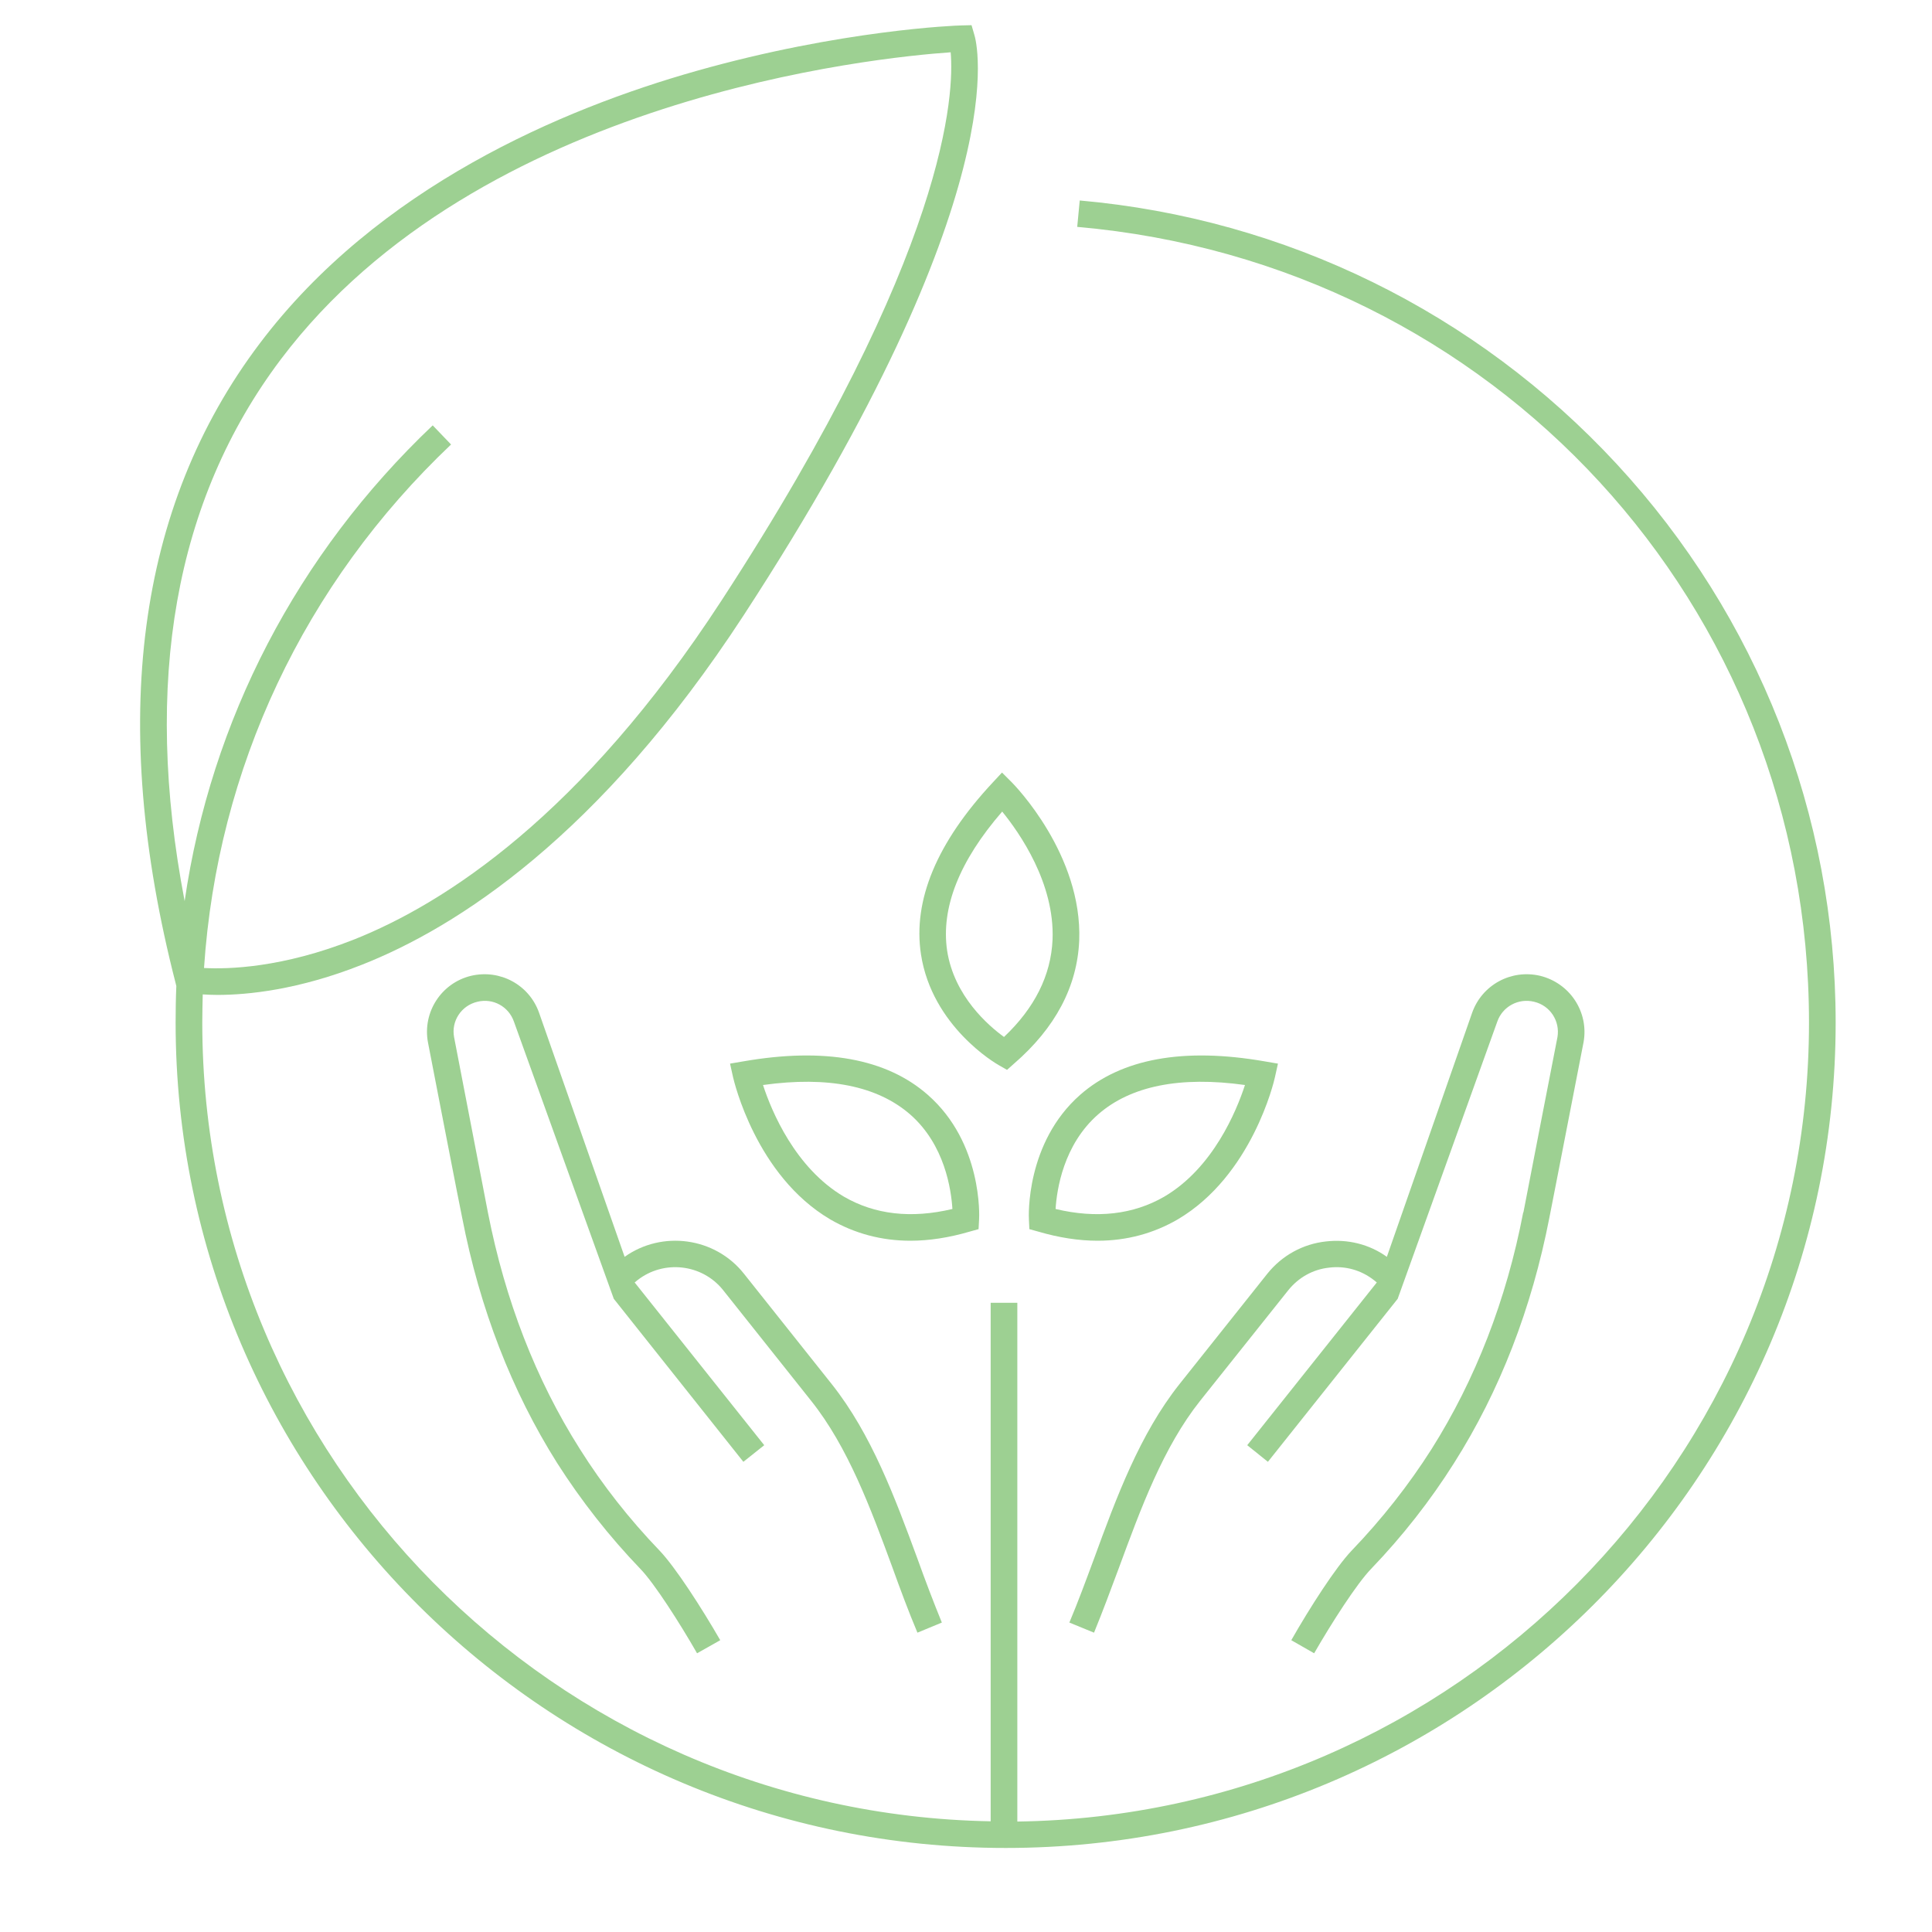
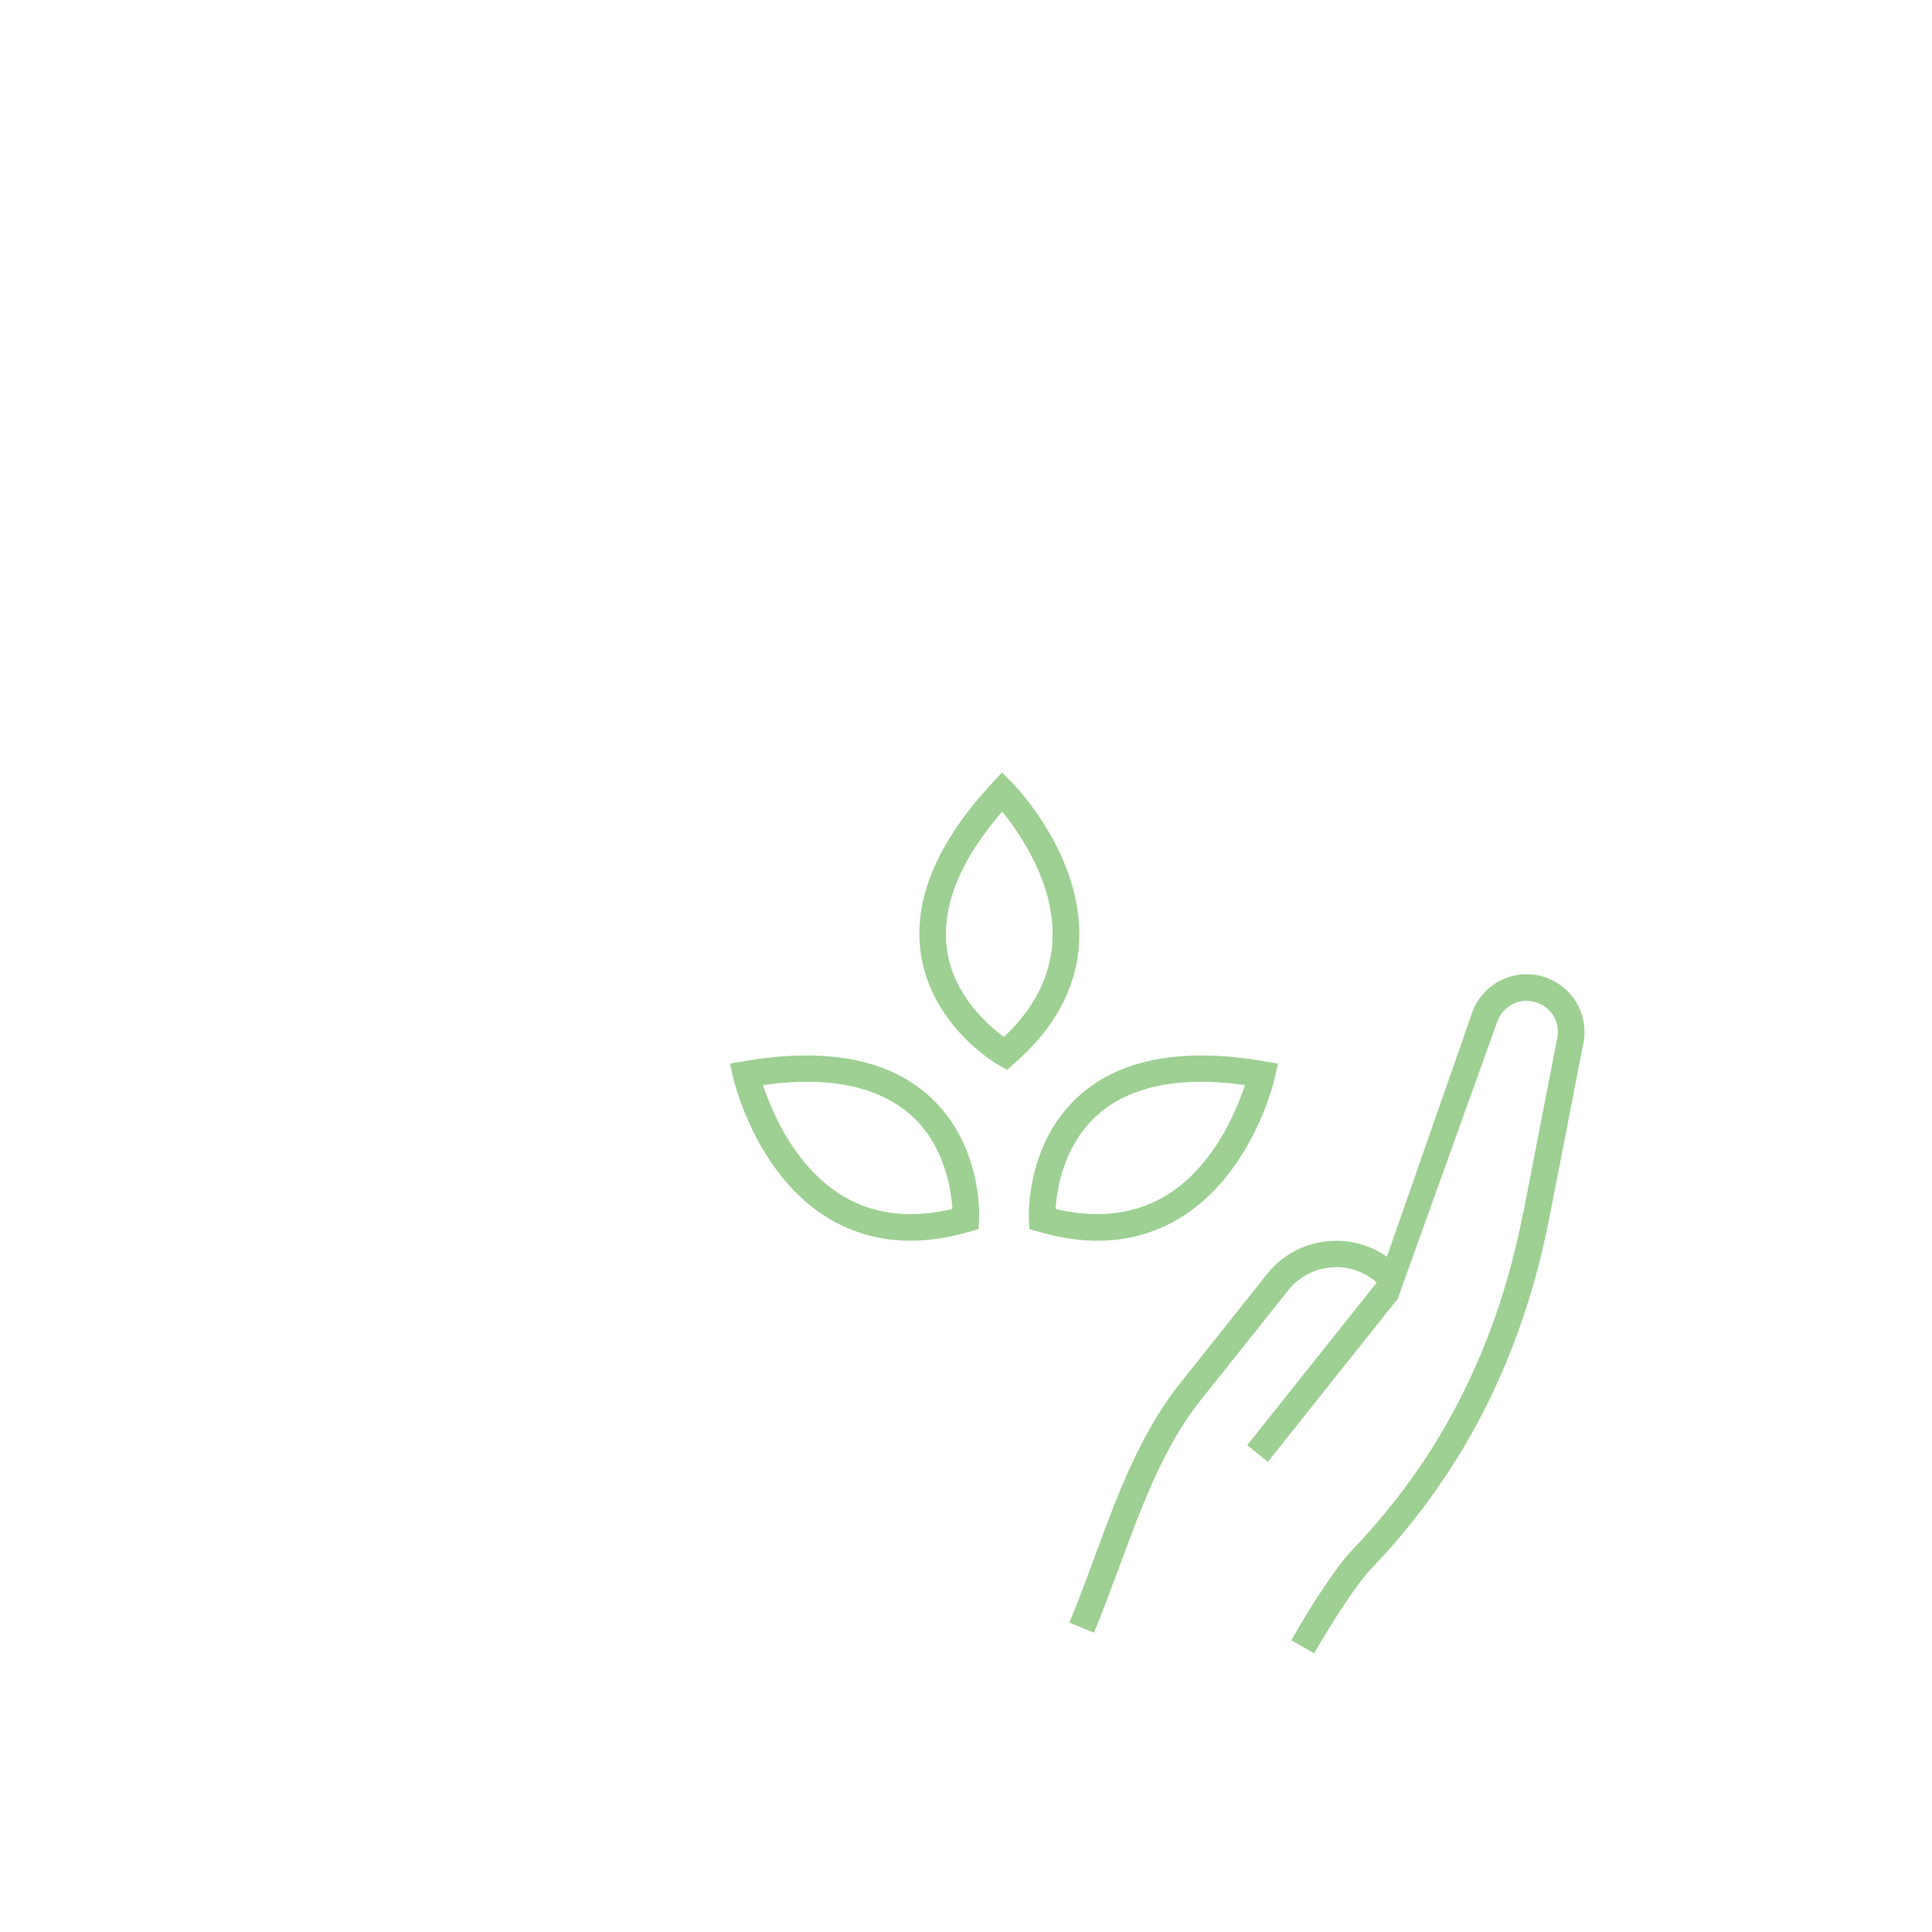
<svg xmlns="http://www.w3.org/2000/svg" width="40" zoomAndPan="magnify" viewBox="0 0 30 30" height="40" preserveAspectRatio="xMidYMid meet" version="1.0">
  <defs>
    <clipPath id="id1">
-       <path d="M 2 0.391 L 28.523 0.391 L 28.523 28.695 L 2 28.695 Z M 2 0.391 " clip-rule="nonzero" />
-     </clipPath>
+       </clipPath>
  </defs>
  <g clip-path="url(#id1)">
    <path fill="rgb(61.569%, 81.569%, 57.249%)" d="M 25.102 7.203 C 22.922 4.848 19.961 3.395 16.766 3.113 L 16.727 3.523 C 23.207 4.09 28.09 9.402 28.09 15.879 C 28.09 22.66 22.594 28.188 15.797 28.285 L 15.797 20.23 L 15.383 20.23 L 15.383 28.281 C 8.609 28.16 3.141 22.641 3.141 15.879 C 3.141 15.734 3.145 15.586 3.148 15.441 C 3.215 15.445 3.289 15.449 3.375 15.449 C 3.848 15.449 4.633 15.371 5.621 14.98 C 7.086 14.402 9.305 12.992 11.547 9.555 C 15.828 2.984 15.16 0.633 15.129 0.539 L 15.086 0.391 L 14.926 0.395 C 14.852 0.395 13.062 0.465 10.812 1.102 C 8.73 1.691 5.863 2.906 4.031 5.336 C 2.121 7.867 1.684 11.207 2.727 15.266 L 2.738 15.312 C 2.73 15.5 2.727 15.691 2.727 15.879 C 2.727 22.945 8.508 28.695 15.617 28.695 C 22.723 28.695 28.504 22.945 28.504 15.879 C 28.504 12.656 27.297 9.574 25.102 7.203 Z M 4.359 5.582 C 7.434 1.5 13.625 0.891 14.762 0.812 C 14.816 1.426 14.742 3.895 11.199 9.332 C 9.031 12.66 6.906 14.027 5.504 14.586 C 4.383 15.031 3.539 15.051 3.168 15.031 C 3.375 11.93 4.719 9.07 7.004 6.902 L 6.719 6.605 C 4.609 8.609 3.277 11.184 2.867 13.992 C 2.215 10.59 2.715 7.766 4.359 5.582 Z M 4.359 5.582 " fill-opacity="1" fill-rule="nonzero" />
  </g>
  <path fill="rgb(61.569%, 81.569%, 57.249%)" d="M 16.773 17 C 15.926 17.746 15.973 18.891 15.977 18.938 L 15.984 19.086 L 16.125 19.125 C 16.445 19.219 16.754 19.266 17.043 19.266 C 17.496 19.266 17.914 19.152 18.289 18.934 C 19.441 18.254 19.785 16.789 19.797 16.727 L 19.844 16.516 L 19.633 16.48 C 18.375 16.262 17.414 16.438 16.773 17 Z M 18.078 18.582 C 17.598 18.859 17.031 18.926 16.391 18.773 C 16.41 18.473 16.512 17.777 17.051 17.305 C 17.555 16.863 18.324 16.707 19.332 16.848 C 19.199 17.254 18.836 18.137 18.078 18.582 Z M 18.078 18.582 " fill-opacity="1" fill-rule="nonzero" />
  <path fill="rgb(61.569%, 81.569%, 57.249%)" d="M 14.301 14.82 C 14.473 15.938 15.465 16.516 15.508 16.539 L 15.637 16.613 L 15.746 16.516 C 16.387 15.961 16.727 15.32 16.758 14.605 C 16.809 13.273 15.758 12.195 15.711 12.148 L 15.559 11.996 L 15.414 12.152 C 14.547 13.082 14.172 13.98 14.301 14.82 Z M 15.562 12.602 C 15.832 12.934 16.379 13.715 16.344 14.59 C 16.32 15.145 16.066 15.652 15.59 16.102 C 15.348 15.926 14.816 15.469 14.707 14.762 C 14.609 14.098 14.895 13.371 15.562 12.602 Z M 15.562 12.602 " fill-opacity="1" fill-rule="nonzero" />
  <path fill="rgb(61.569%, 81.569%, 57.249%)" d="M 15.195 19.086 L 15.203 18.938 C 15.207 18.891 15.258 17.746 14.406 17 C 13.766 16.438 12.805 16.262 11.547 16.48 L 11.336 16.516 L 11.383 16.727 C 11.398 16.789 11.738 18.254 12.891 18.934 C 13.266 19.152 13.684 19.266 14.137 19.266 C 14.426 19.266 14.734 19.219 15.055 19.125 Z M 13.105 18.582 C 12.348 18.137 11.98 17.254 11.848 16.848 C 12.859 16.707 13.625 16.863 14.133 17.305 C 14.672 17.777 14.77 18.473 14.789 18.773 C 14.148 18.926 13.582 18.859 13.105 18.582 Z M 13.105 18.582 " fill-opacity="1" fill-rule="nonzero" />
-   <path fill="rgb(61.569%, 81.569%, 57.249%)" d="M 11.227 20.031 L 12.594 21.75 C 13.168 22.469 13.52 23.422 13.859 24.344 C 13.98 24.68 14.109 25.027 14.246 25.352 L 14.625 25.195 C 14.496 24.879 14.371 24.551 14.246 24.203 C 13.895 23.25 13.531 22.27 12.918 21.496 L 11.551 19.777 C 11.102 19.211 10.281 19.102 9.699 19.516 L 8.371 15.727 C 8.219 15.293 7.766 15.047 7.316 15.152 C 6.855 15.262 6.559 15.715 6.645 16.184 C 6.645 16.184 7.168 18.887 7.176 18.906 C 7.449 20.316 7.945 21.598 8.652 22.719 C 9.023 23.301 9.457 23.855 9.945 24.363 C 10.164 24.59 10.555 25.203 10.824 25.672 L 11.184 25.469 C 10.891 24.961 10.488 24.336 10.242 24.078 C 9.773 23.59 9.355 23.059 9.004 22.5 C 8.32 21.422 7.844 20.188 7.578 18.836 C 7.578 18.832 7.578 18.832 7.051 16.105 C 7.004 15.855 7.164 15.613 7.414 15.555 C 7.656 15.496 7.898 15.629 7.98 15.863 L 9.531 20.168 L 11.543 22.699 L 11.867 22.441 L 9.855 19.914 L 9.898 19.879 C 10.305 19.559 10.902 19.625 11.227 20.031 Z M 11.227 20.031 " fill-opacity="1" fill-rule="nonzero" />
  <path fill="rgb(61.569%, 81.569%, 57.249%)" d="M 23.914 15.152 C 23.465 15.047 23.012 15.293 22.859 15.727 L 21.535 19.516 C 21.262 19.32 20.926 19.238 20.59 19.277 C 20.23 19.316 19.906 19.496 19.68 19.777 L 18.312 21.496 C 17.699 22.27 17.336 23.25 16.988 24.203 C 16.859 24.551 16.738 24.879 16.605 25.195 L 16.988 25.352 C 17.121 25.027 17.25 24.68 17.375 24.344 C 17.715 23.422 18.062 22.473 18.637 21.75 L 20.004 20.035 C 20.164 19.836 20.387 19.711 20.637 19.684 C 20.891 19.652 21.137 19.723 21.336 19.879 L 21.379 19.914 L 19.367 22.441 L 19.688 22.699 L 21.703 20.168 L 23.25 15.863 C 23.332 15.629 23.578 15.496 23.82 15.555 C 24.07 15.613 24.227 15.855 24.184 16.105 C 24.184 16.105 23.68 18.691 23.656 18.824 L 23.652 18.828 C 23.391 20.188 22.91 21.422 22.23 22.5 C 21.875 23.059 21.457 23.59 20.988 24.078 C 20.742 24.336 20.34 24.961 20.051 25.469 L 20.406 25.672 C 20.676 25.203 21.066 24.594 21.289 24.363 C 21.777 23.855 22.211 23.301 22.578 22.719 C 23.289 21.598 23.785 20.316 24.059 18.906 C 24.07 18.852 24.137 18.512 24.59 16.18 C 24.672 15.715 24.379 15.266 23.914 15.152 Z M 23.914 15.152 " fill-opacity="1" fill-rule="nonzero" />
</svg>